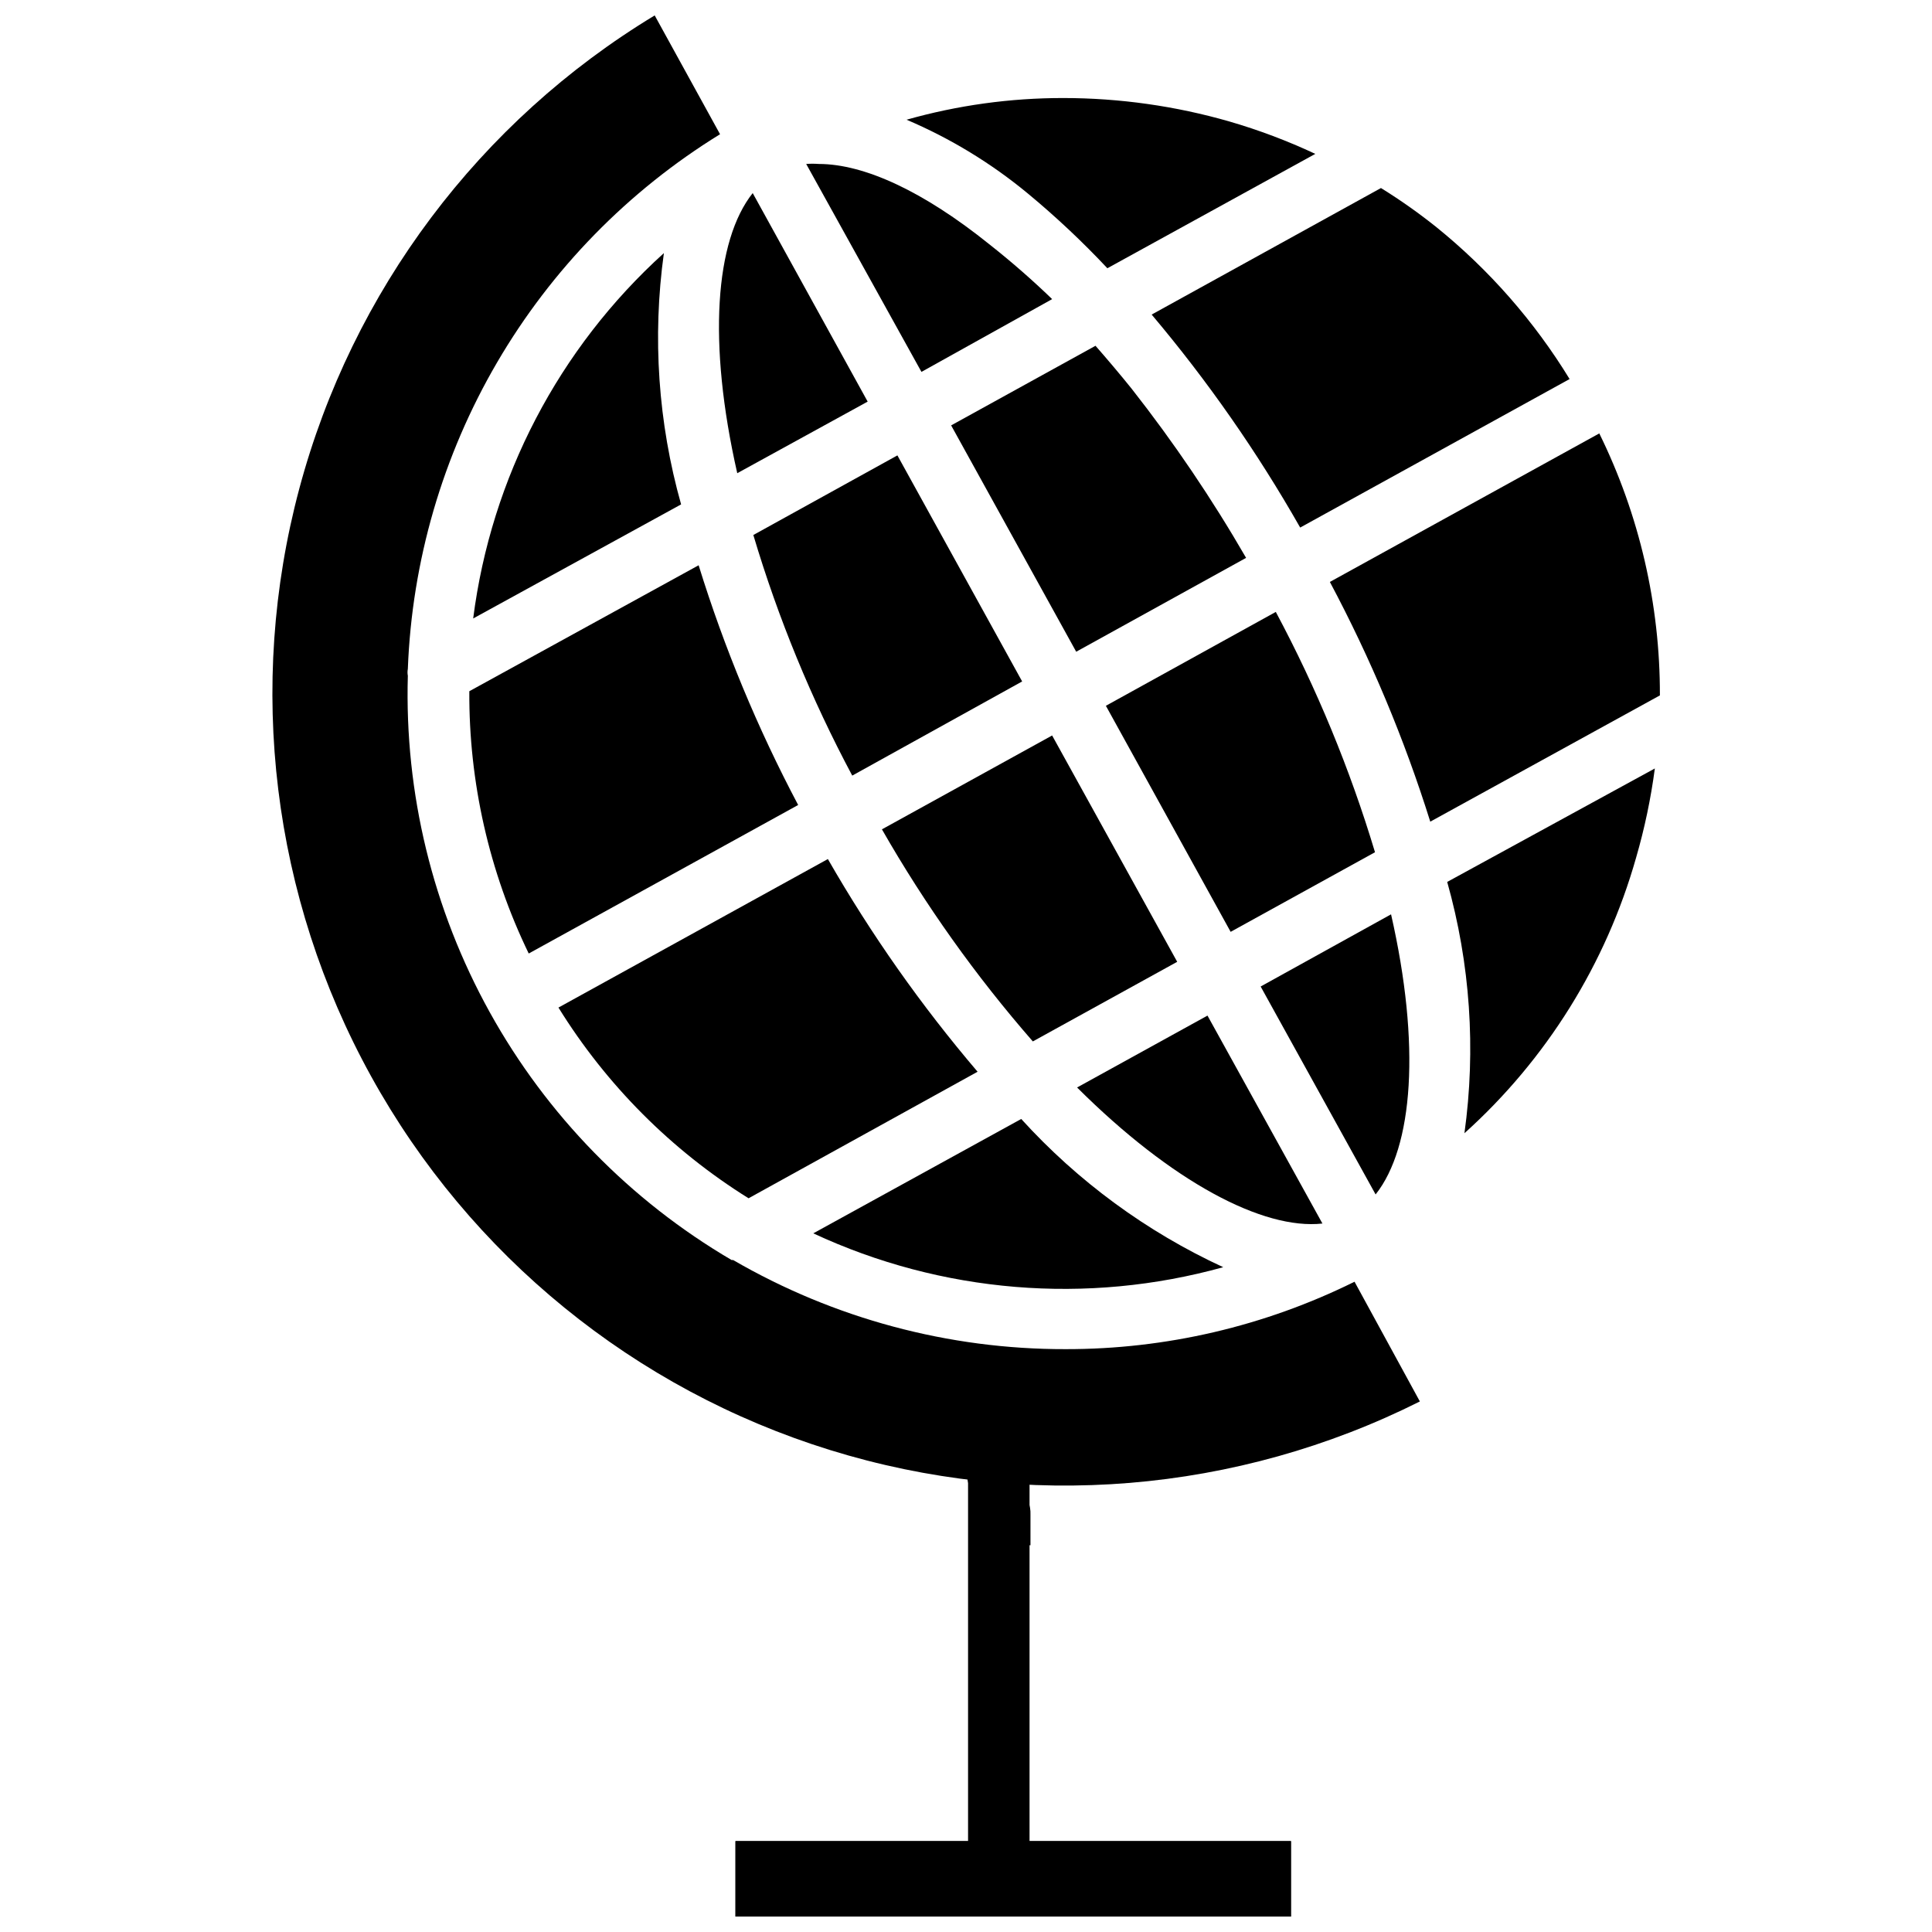
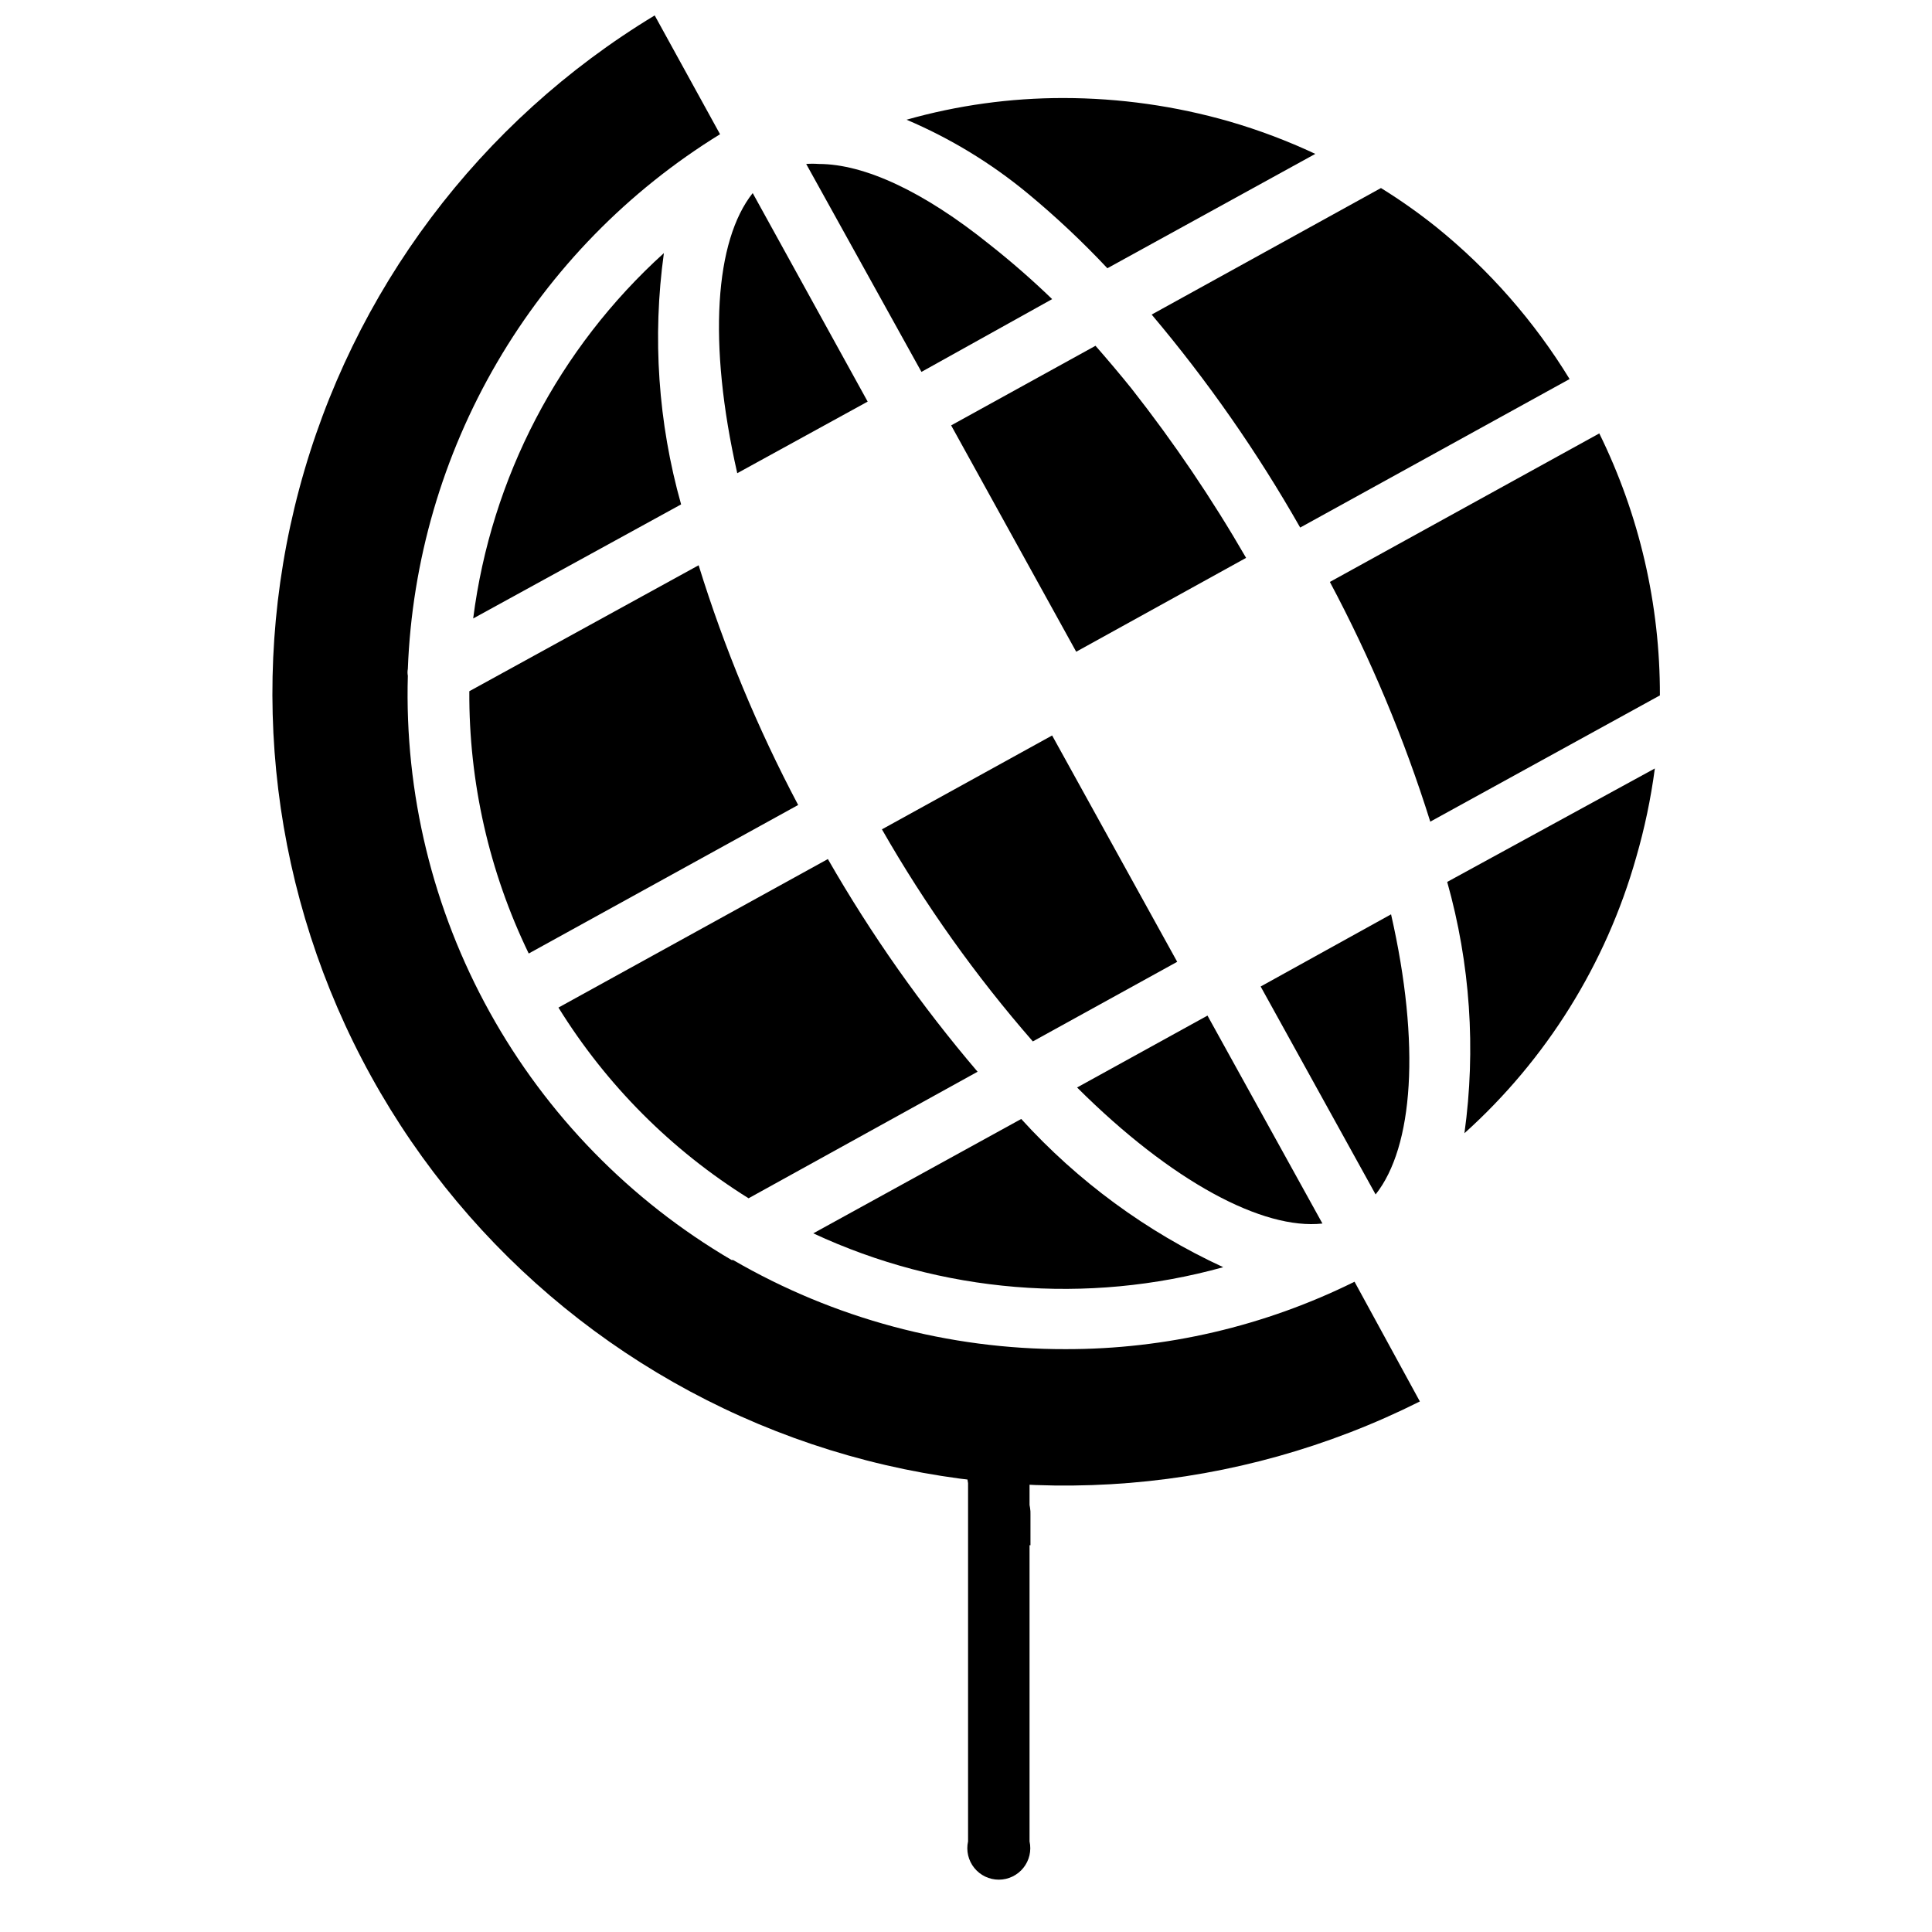
<svg xmlns="http://www.w3.org/2000/svg" width="800px" height="800px" version="1.1" viewBox="144 144 512 512">
  <defs>
    <clipPath id="c">
      <path d="m216 148.09h305v389.91h-305z" />
    </clipPath>
    <clipPath id="b">
-       <path d="m338 615h149v36.902h-149z" />
-     </clipPath>
+       </clipPath>
    <clipPath id="a">
      <path d="m338 631h149v20.902h-149z" />
    </clipPath>
  </defs>
  <path d="m416.84 537.05v94.938c0.547 2.469-0.059 5.055-1.641 7.023-1.582 1.973-3.977 3.121-6.508 3.121-2.527 0-4.922-1.148-6.504-3.121-1.586-1.969-2.188-4.555-1.641-7.023v-94.938c-0.547-2.469 0.055-5.055 1.641-7.027 1.582-1.973 3.977-3.117 6.504-3.117 2.531 0 4.926 1.145 6.508 3.117 1.582 1.973 2.188 4.559 1.641 7.027z" />
  <path d="m582.55 347.65c-1.059 7.988-2.715 15.879-4.961 23.617-7.973 28.152-23.746 53.48-45.5 73.051 3.09-22.273 1.535-44.949-4.566-66.598z" />
  <path d="m583.89 328.29-60.852 33.457c-6.887-21.957-15.793-43.223-26.609-63.527l71.398-39.359v-0.004c10.625 21.602 16.121 45.363 16.062 69.434z" />
  <path d="m324.5 277.67-55.105 30.23 0.004-0.004c4.75-37.27 22.676-71.613 50.539-96.824-3.09 22.277-1.535 44.949 4.562 66.598z" />
  <path d="m559.96 244.45-71.398 39.359c-11.359-19.984-24.535-38.875-39.359-56.445l60.773-33.535-0.004 0.004c5.113 3.164 10.027 6.633 14.723 10.391 13.965 11.297 25.891 24.902 35.266 40.227z" />
  <path d="m492.57 184.78-55.105 30.309c-6.586-7.019-13.605-13.617-21.02-19.762-9.727-8.055-20.57-14.656-32.195-19.602 13.523-3.828 27.512-5.762 41.566-5.746 14.887 0.008 29.699 2.102 44.004 6.219 7.793 2.266 15.402 5.137 22.75 8.582z" />
  <path d="m508.55 460.54-30.465-55.105 34.559-19.129c7.871 34.559 5.902 61.637-4.094 74.234z" />
-   <path d="m508.39 369.85-38.258 21.098-33.062-59.906 45.027-24.875h0.004c10.852 20.305 19.656 41.637 26.289 63.684z" />
  <path d="m474.23 291.84-45.027 24.875-33.141-59.984 38.258-21.098c3.227 3.699 6.375 7.398 9.605 11.414v0.004c11.152 14.191 21.277 29.16 30.305 44.789z" />
  <path d="m422.83 223.27-34.637 19.285-30.543-55.105c1.098-0.082 2.203-0.082 3.305 0 12.203 0 27.945 7.398 45.184 21.254h0.004c5.801 4.574 11.371 9.434 16.688 14.566z" />
  <path d="m408.66 537.13c-4.348 0-7.871 3.523-7.871 7.871v7.164c5.406 0.723 10.844 1.172 16.297 1.34v-8.188c0.094-2.242-0.77-4.418-2.379-5.981s-3.809-2.367-6.047-2.207z" />
  <path d="m468.17 479.82c-36.125 10.039-74.648 6.859-108.64-8.973l55.105-30.309c15.031 16.547 33.234 29.906 53.531 39.281z" />
  <path d="m494.46 468.25c-15.742 1.73-39.91-11.02-65.023-36.055l34.559-19.051z" />
  <path d="m455.97 398.89-38.258 21.098c-15.152-17.367-28.547-36.195-39.992-56.203l45.105-24.875z" />
  <path d="m373.94 250.43-34.559 18.973c-7.871-34.637-5.902-61.637 4.094-74.234z" />
-   <path d="m414.88 324.59-45.027 24.953c-10.848-20.324-19.633-41.684-26.211-63.762l38.18-21.098z" />
  <path d="m355.52 357.33-71.398 39.359h-0.004c-10.492-21.66-15.879-45.441-15.742-69.508l60.77-33.379c6.797 21.949 15.625 43.219 26.375 63.527z" />
  <path d="m403.07 428.02-60.691 33.535h-0.004c-20.453-12.754-37.691-30.047-50.379-50.539l71.398-39.359c11.453 19.973 24.734 38.844 39.676 56.363z" />
  <g clip-path="url(#c)">
    <path d="m520.28 515.4c-48.488 24.328-104.51 28.941-156.32 12.871-51.812-16.066-95.398-51.562-121.62-99.055s-33.035-103.29-19.027-155.7c14.012-52.41 47.766-97.359 94.188-125.43l17.32 31.488h-0.004c-24.367 15.004-44.664 35.785-59.094 60.496-14.43 24.715-22.547 52.602-23.641 81.199-0.117 0.598-0.117 1.215 0 1.812-0.887 31.129 6.606 61.93 21.703 89.168 15.094 27.242 37.234 49.926 64.102 65.672h0.395c26.758 15.523 57.152 23.672 88.09 23.617 26.566 0.043 52.785-6.074 76.594-17.867z" />
  </g>
  <g clip-path="url(#b)">
    <path d="m416.84 615.54h-16.293m-61.637 16.375-0.004 19.992h147.21v-19.992z" />
  </g>
  <g clip-path="url(#a)">
-     <path d="m338.91 631.91h147.21v19.996h-147.21z" />
-   </g>
+     </g>
</svg>